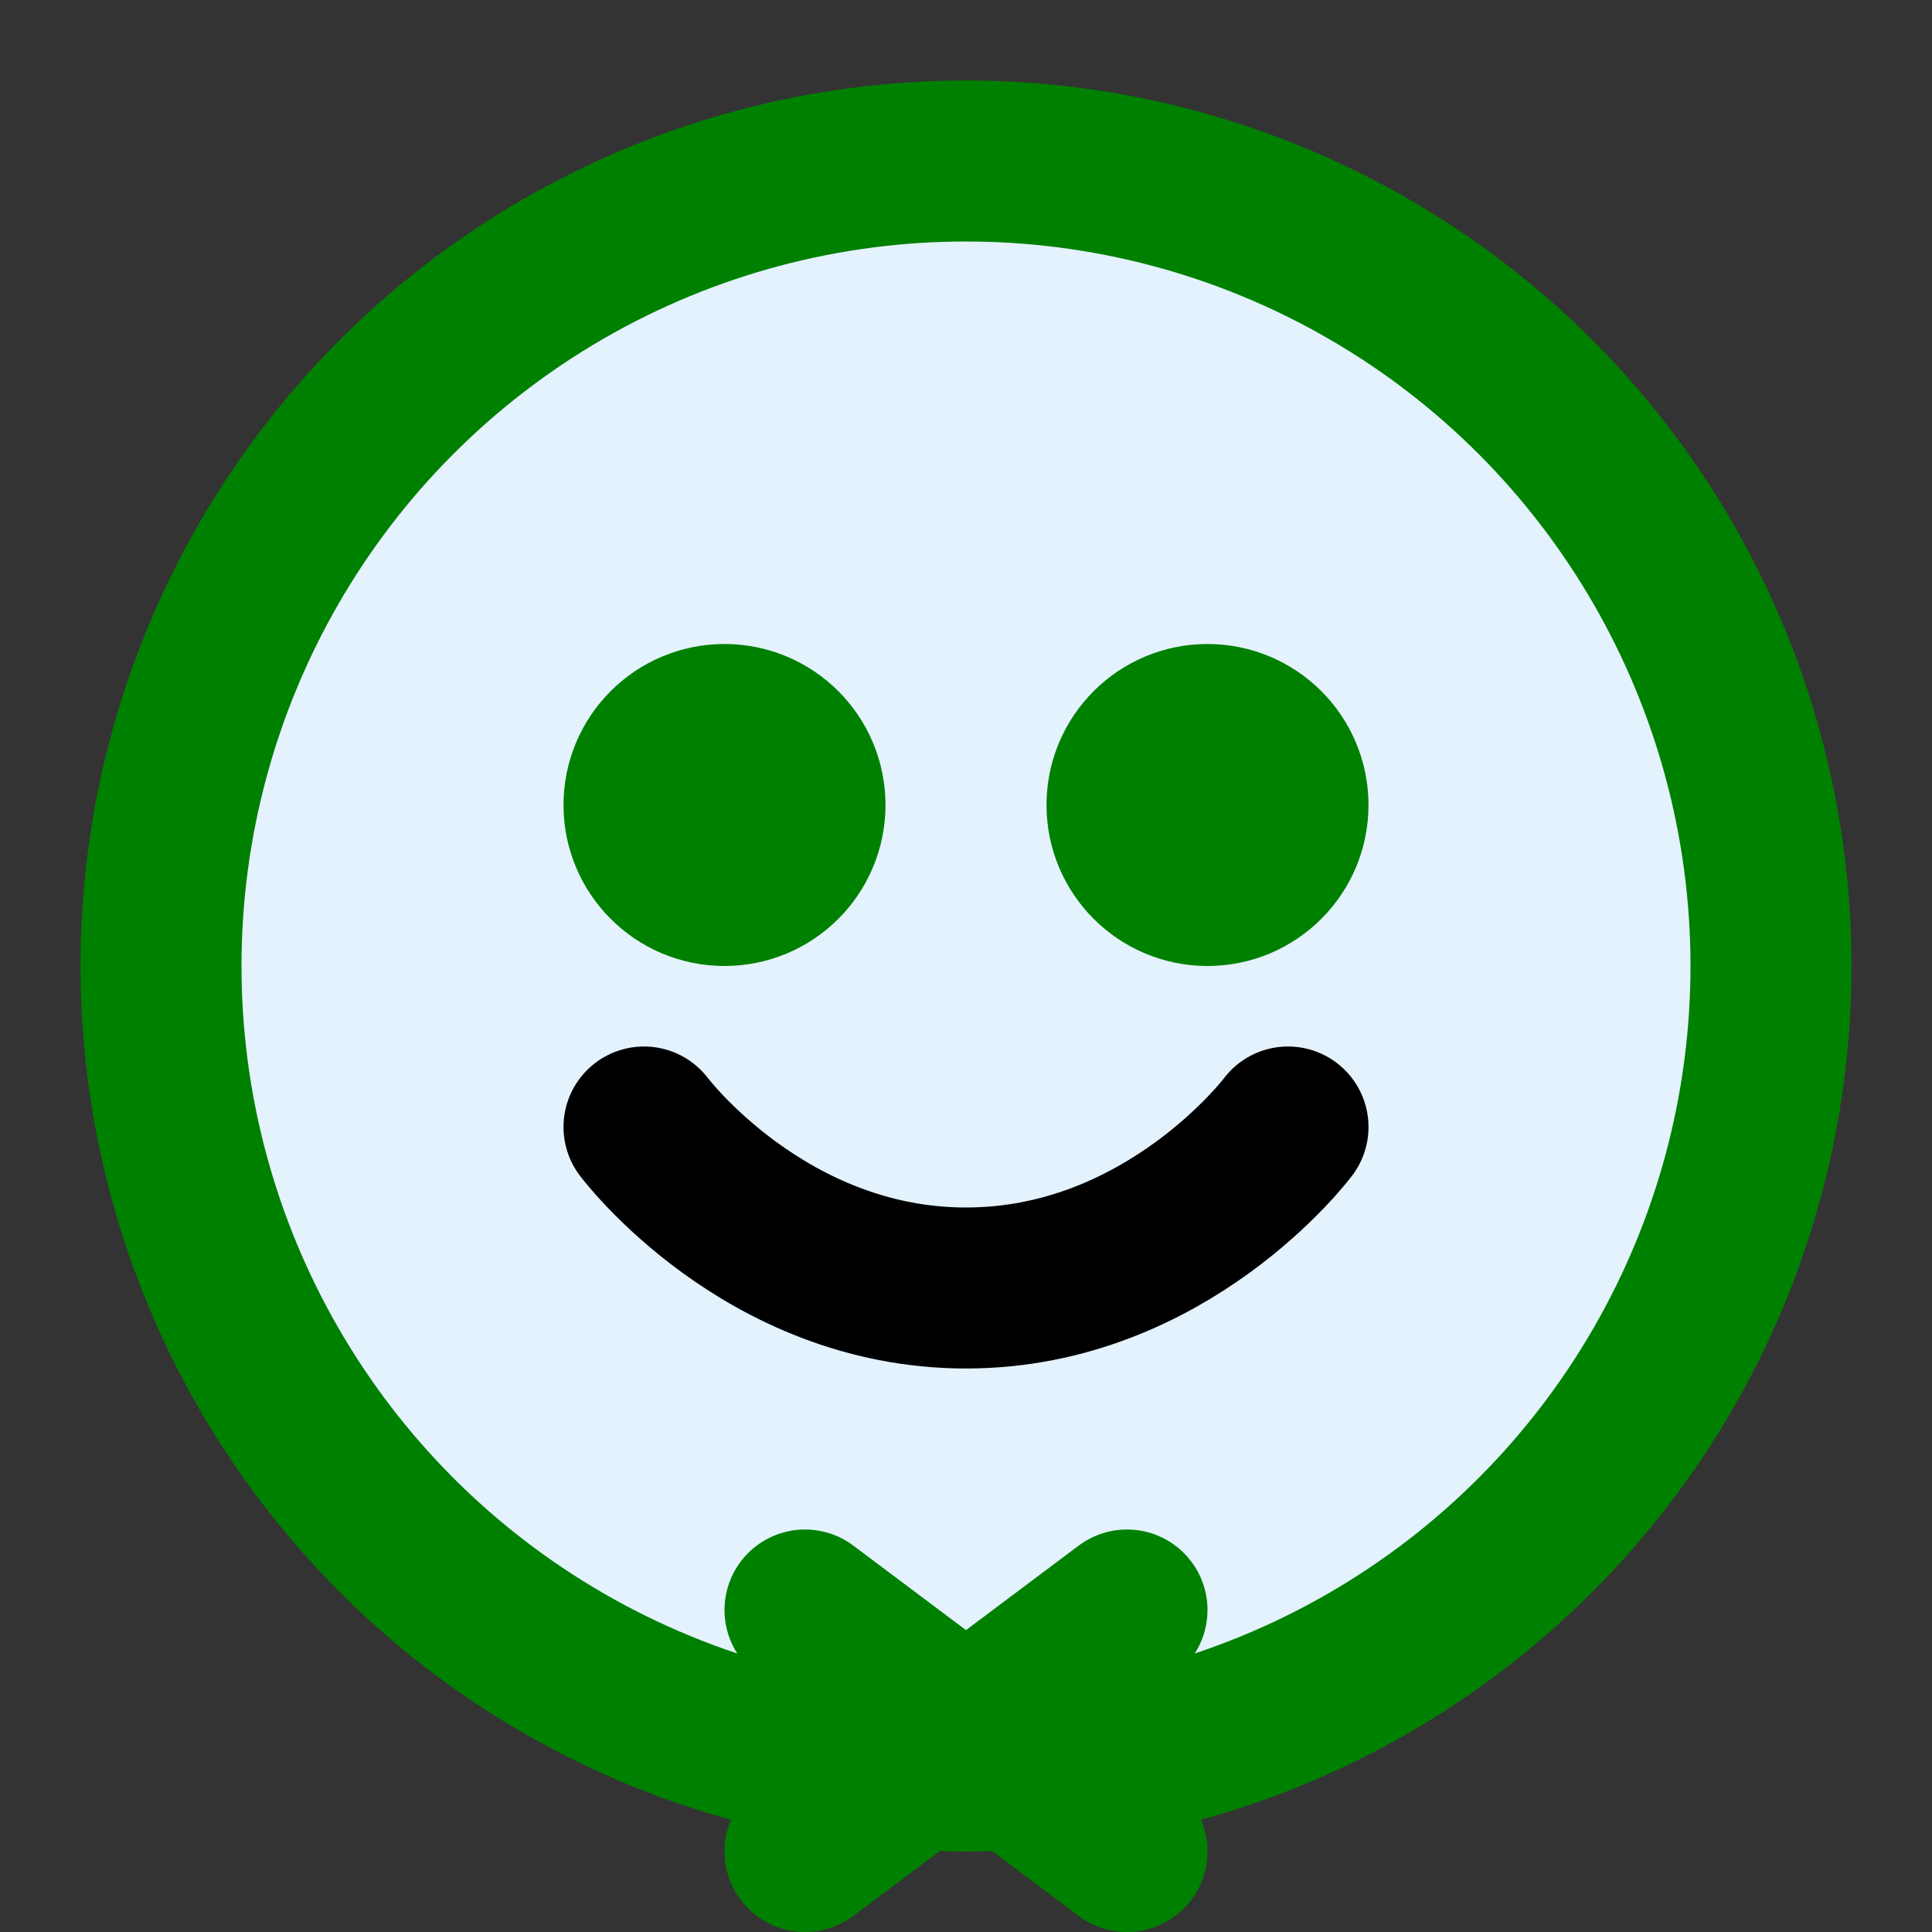
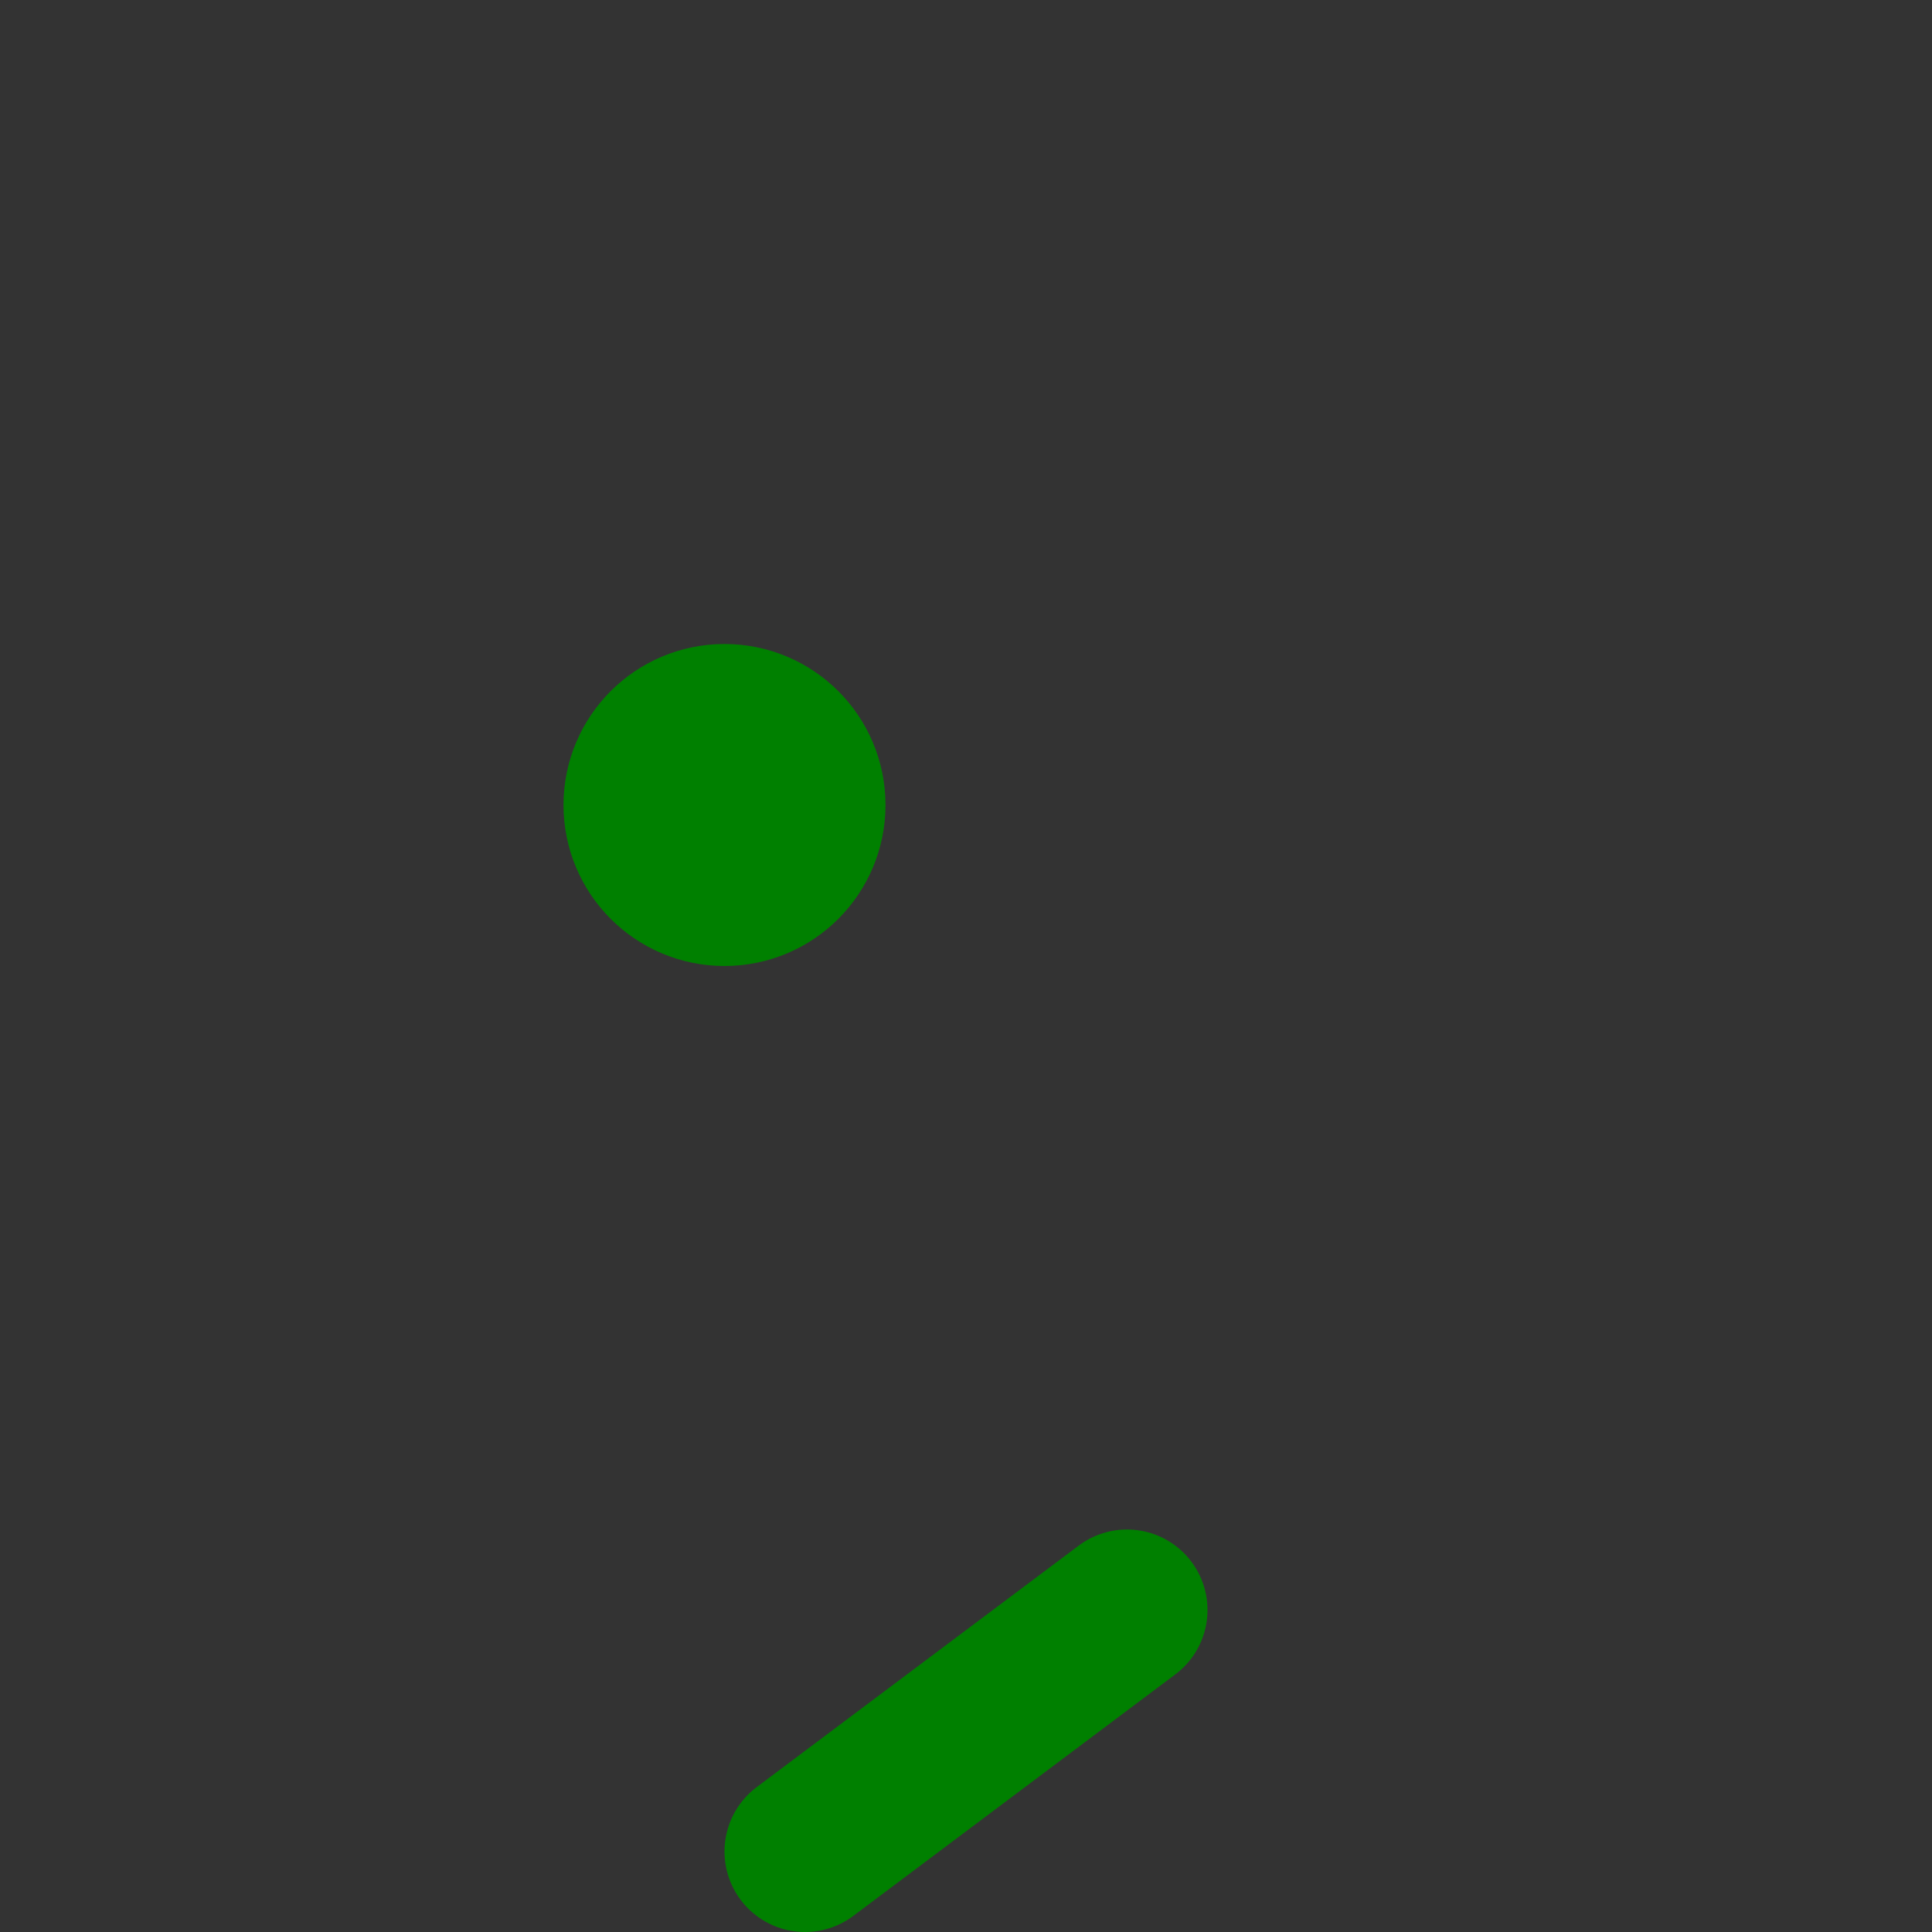
<svg xmlns="http://www.w3.org/2000/svg" width="200" height="200" viewBox="0 0 24 24" fill="none" stroke="green" stroke-width="2" stroke-linecap="round" stroke-linejoin="round">
  <rect x="0" y="0" width="24" height="24" fill="#333333" stroke="none" />
-   <circle cx="12" cy="12" r="10" fill="#e3f2fd" />
-   <path d="M8 14s1.5 2 4 2 4-2 4-2" stroke="black" />
  <circle cx="9" cy="10" r="1" fill="black" />
-   <circle cx="15" cy="10" r="1" fill="black" />
  <line x1="14" y1="20" x2="10" y2="23" stroke="green" />
-   <line x1="10" y1="20" x2="14" y2="23" stroke="green" />
</svg>